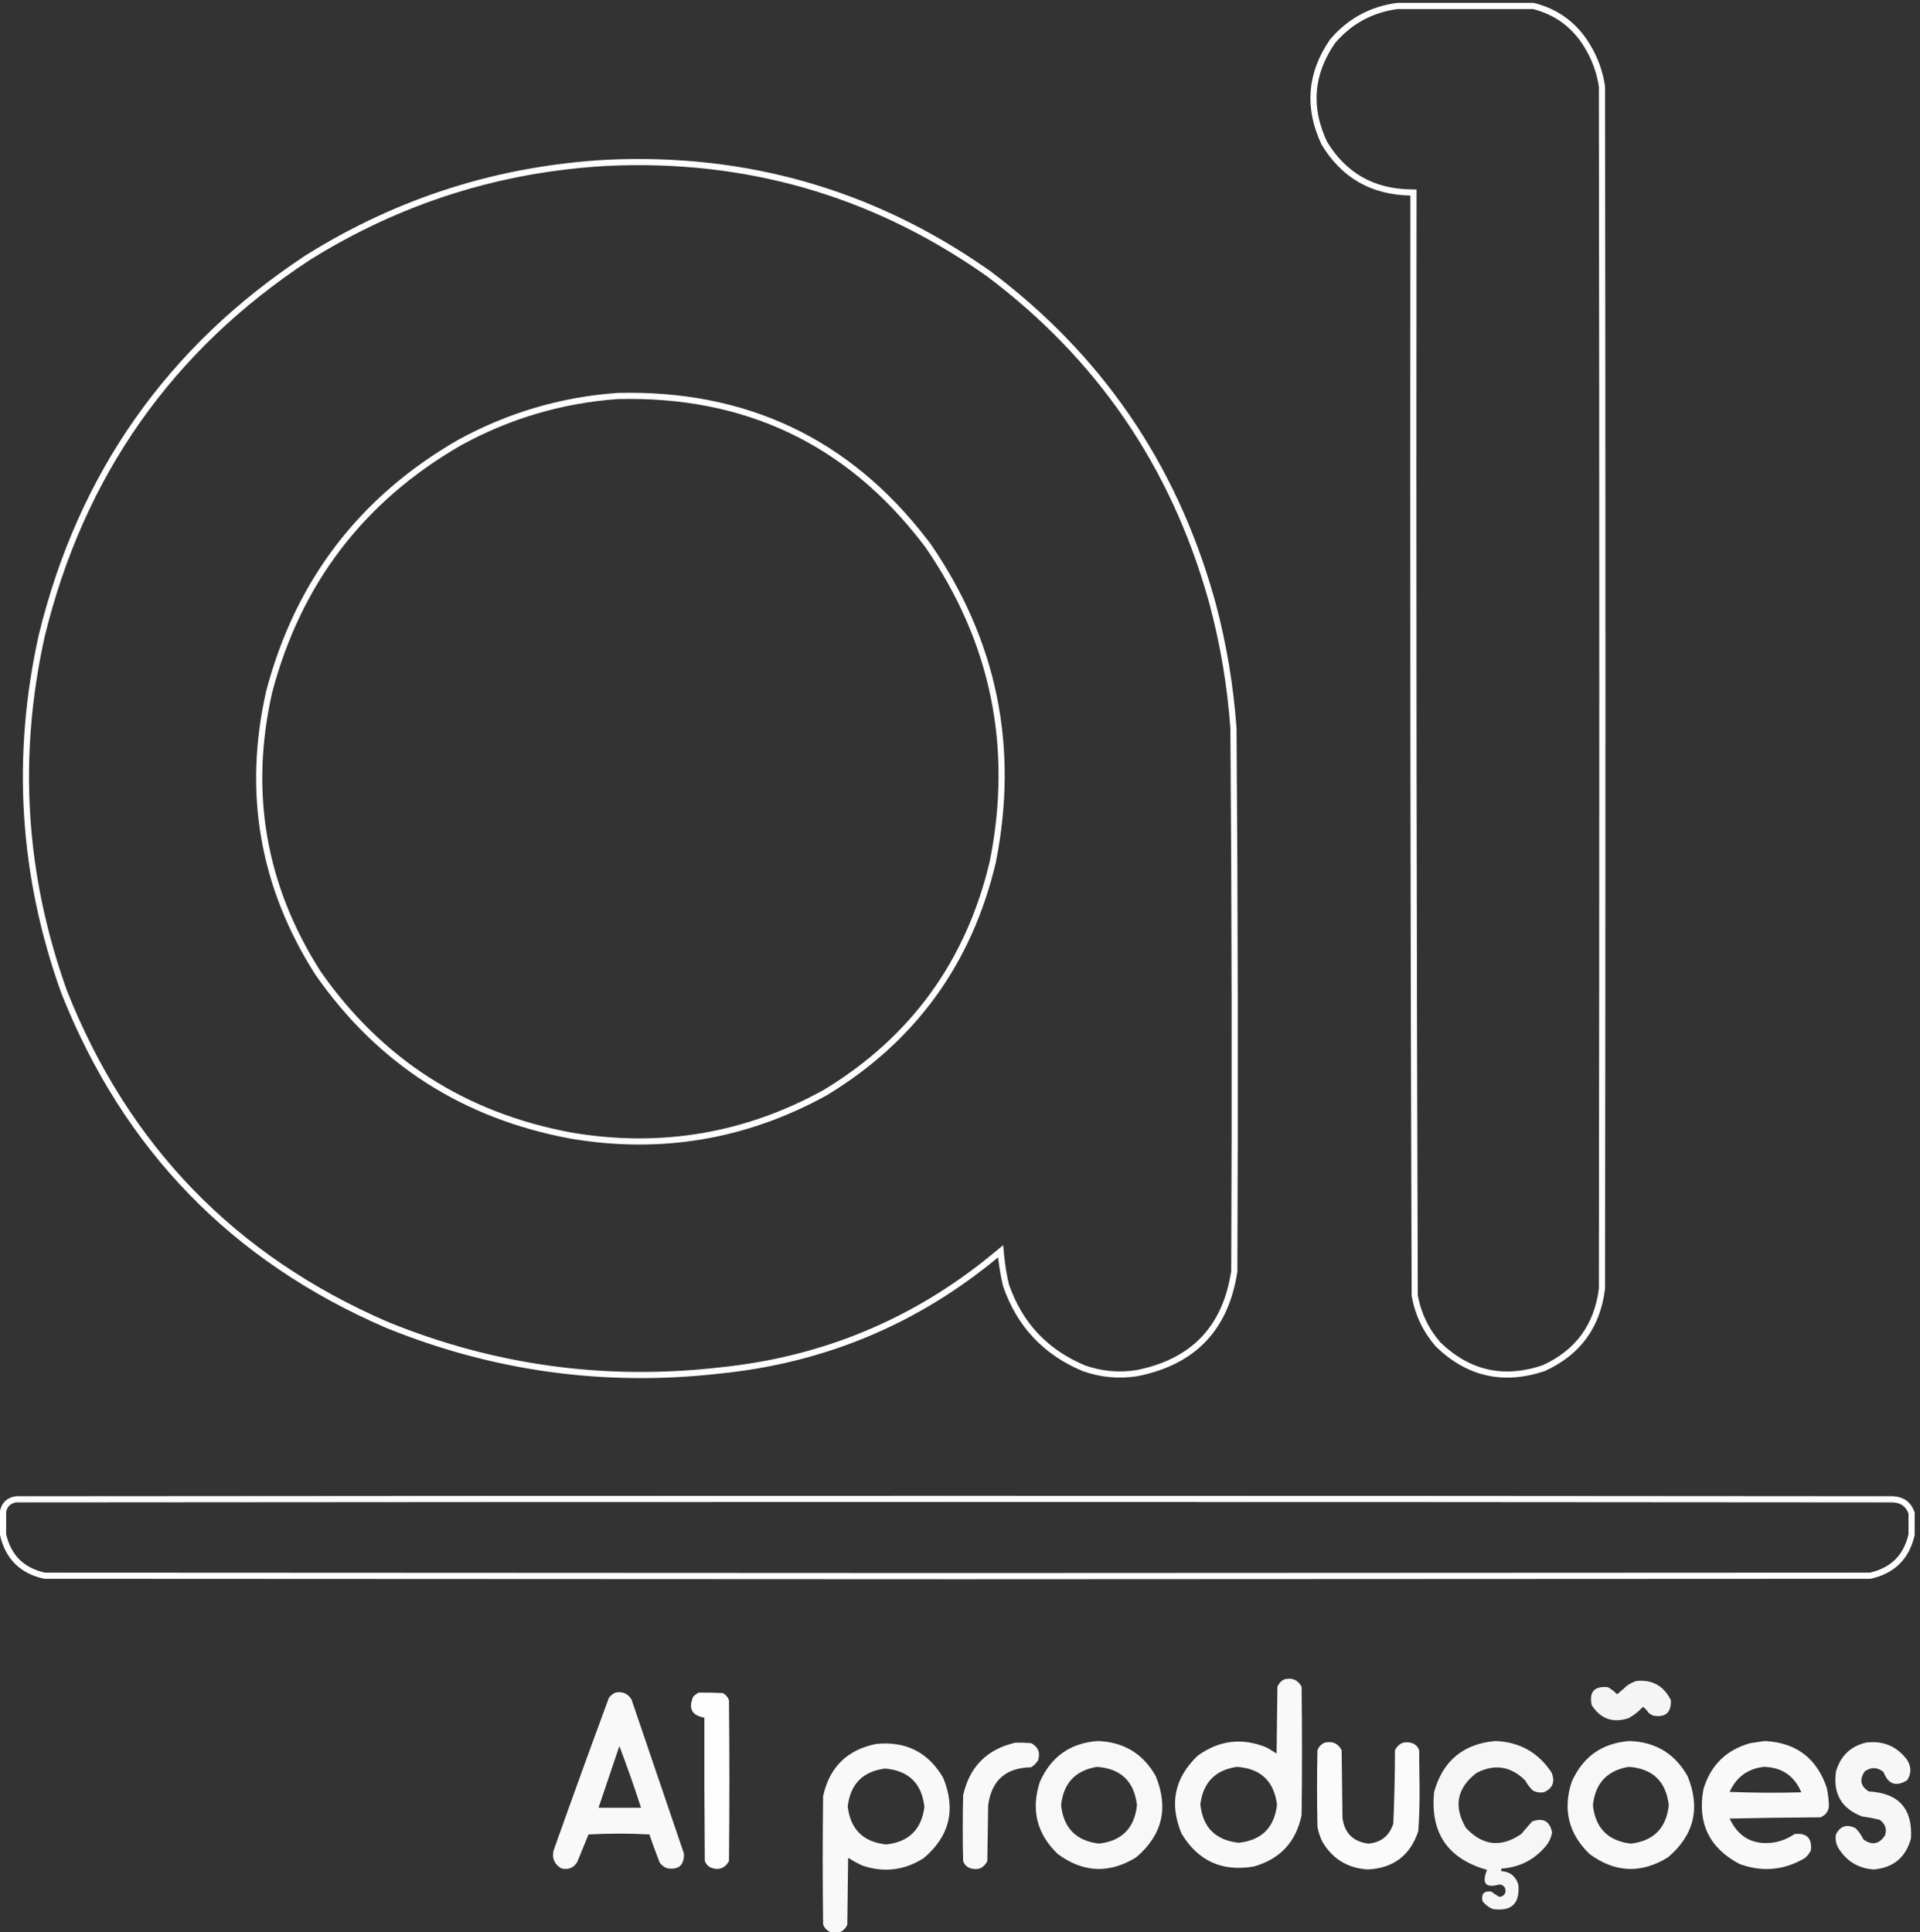
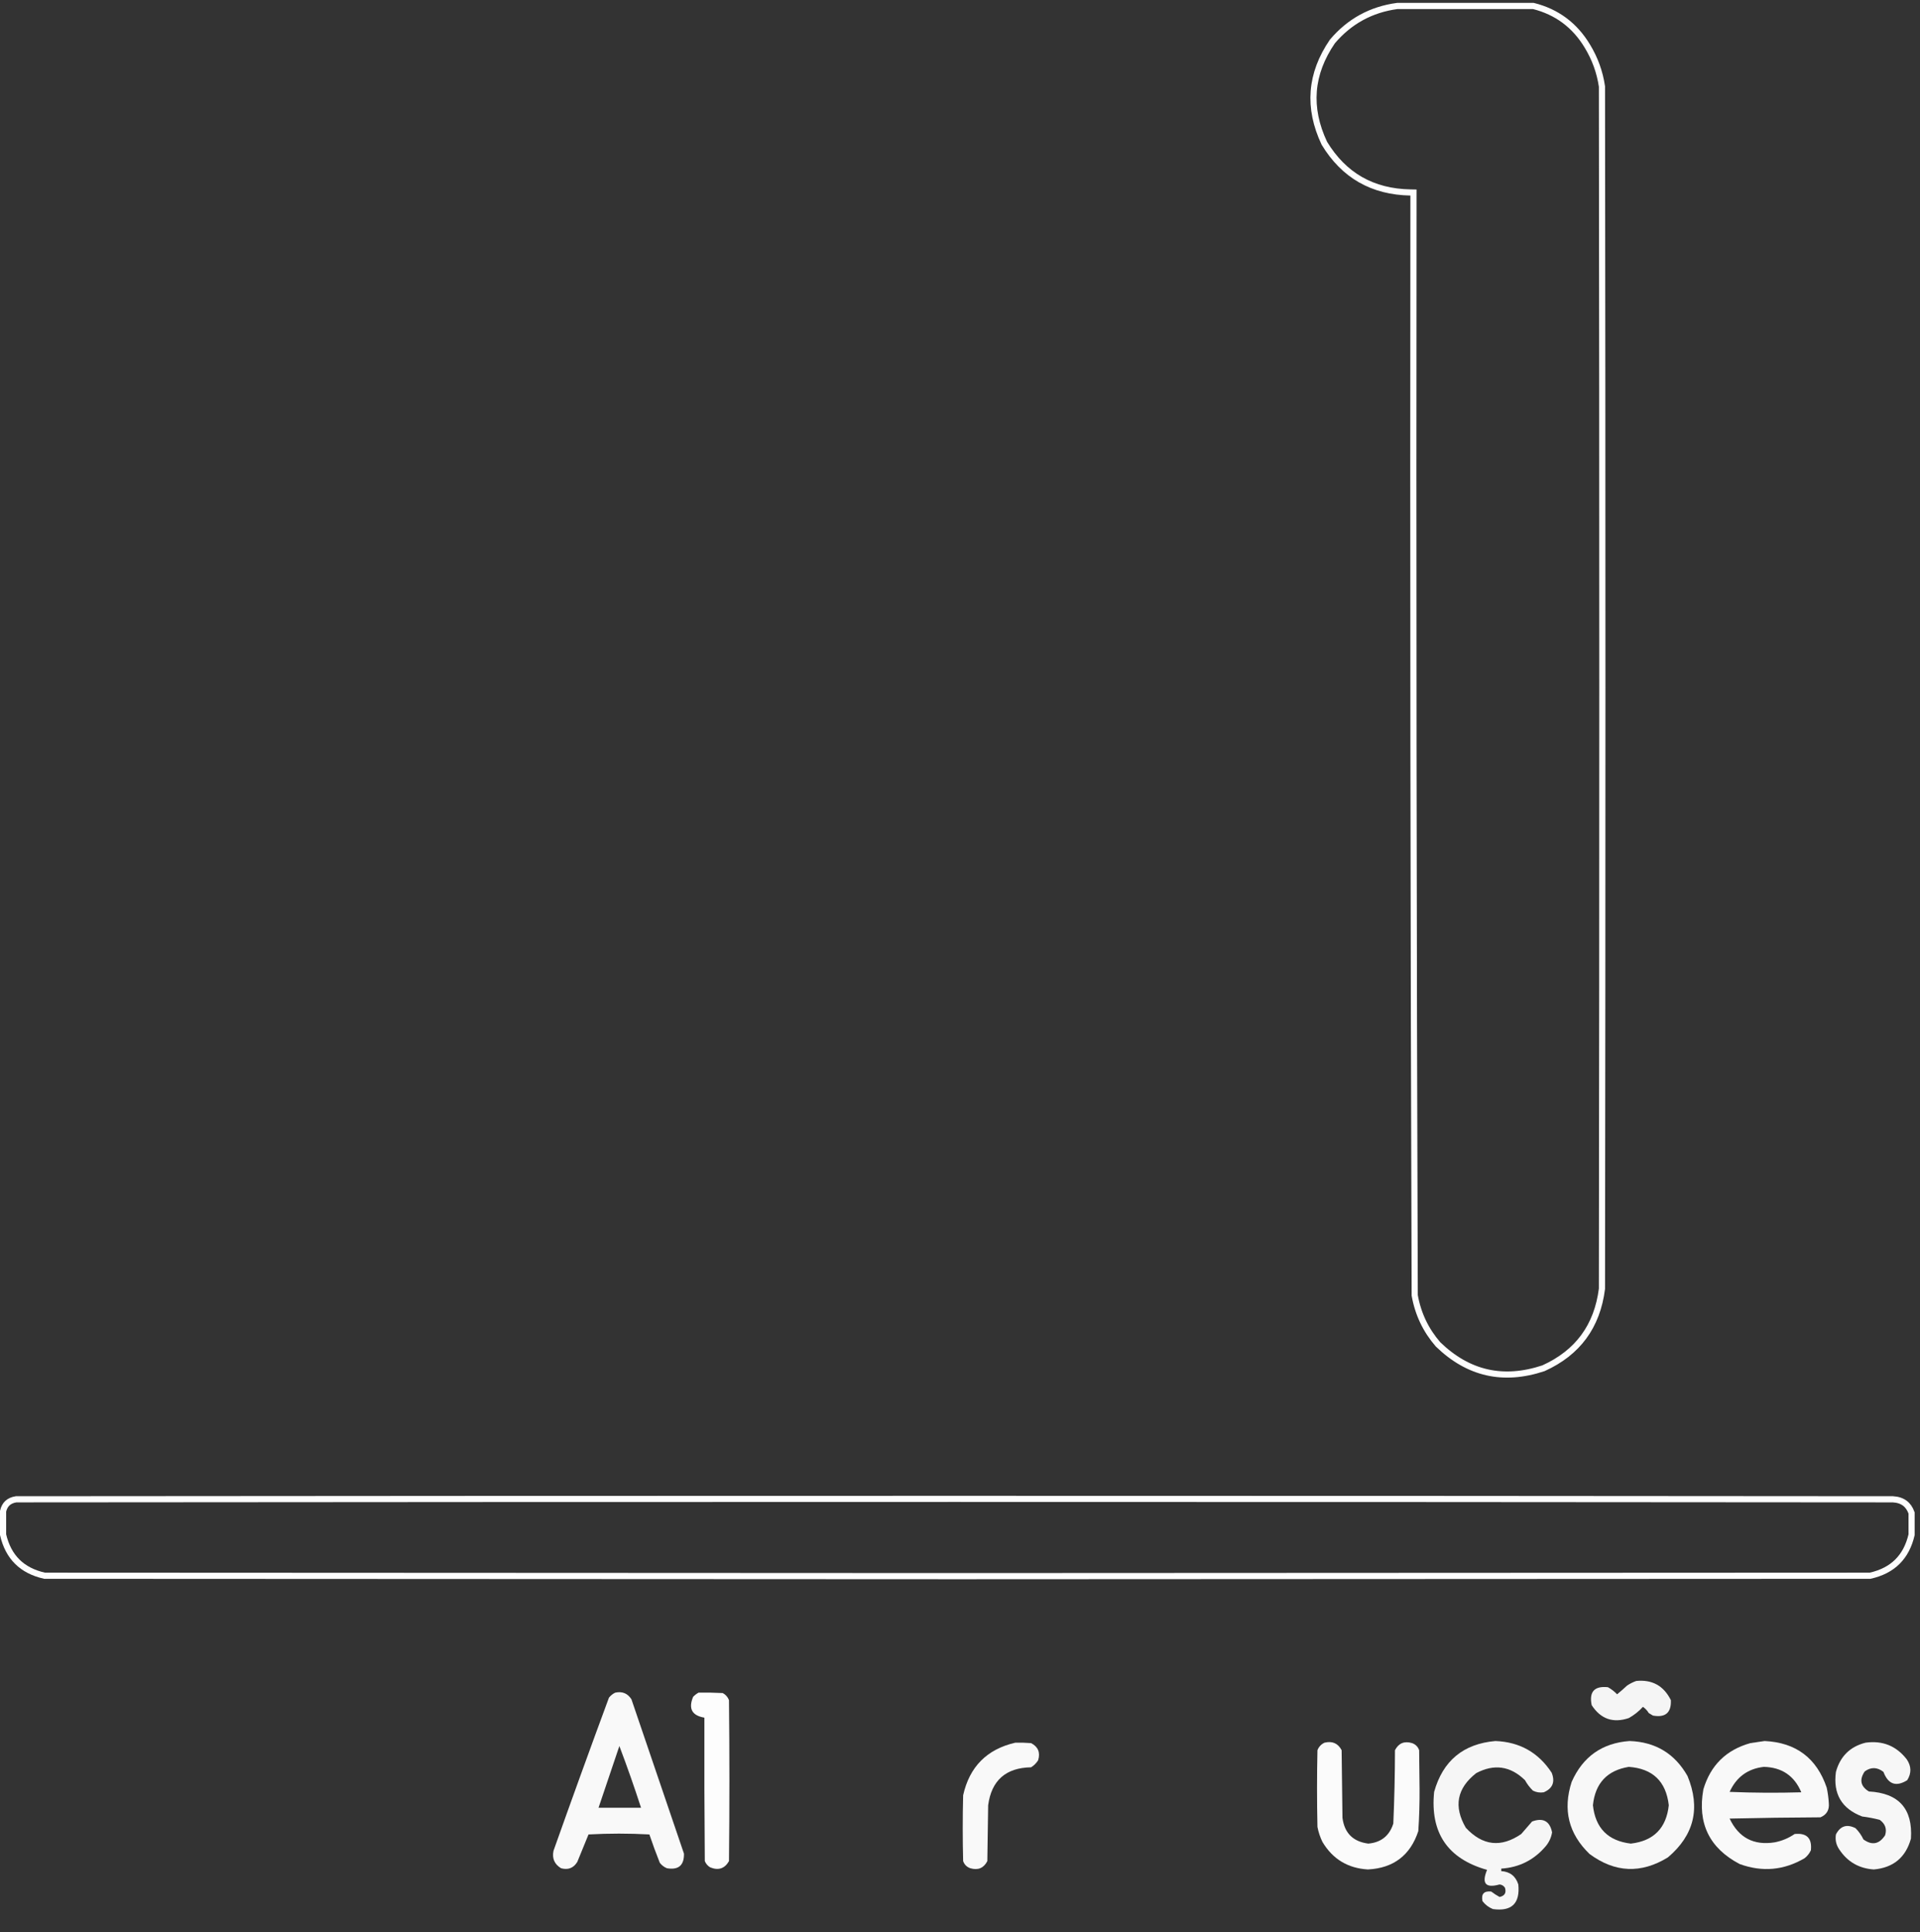
<svg xmlns="http://www.w3.org/2000/svg" width="312" height="314" viewBox="0 0 312 314" fill="none">
  <rect x="0" y="0" width="312" height="314" fill="#333333" stroke="none" />
  <path opacity="0.995" d="M229.69 31.291L229.198 31.282C223.025 31.17 218.379 28.511 215.205 23.277C212.478 17.492 212.912 12.002 216.515 6.738C219.298 3.46 222.806 1.542 227.061 0.97H249.173C252.989 1.93 255.908 4.102 257.951 7.505L257.952 7.507C259.181 9.53 259.969 11.713 260.317 14.06C260.408 79.191 260.408 144.322 260.317 209.454C259.542 215.561 256.387 219.848 250.815 222.373C247.534 223.463 244.481 223.677 241.646 223.035C238.808 222.393 236.155 220.889 233.684 218.496C231.691 216.198 230.427 213.545 229.892 210.526C229.689 150.947 229.622 91.366 229.689 31.782L229.69 31.291Z" stroke="white" />
-   <path opacity="0.996" d="M98.762 26.456C121.146 25.434 141.471 31.232 159.754 43.854L160.624 44.46C178.585 57.941 190.634 75.505 196.781 97.165L197.07 98.201C198.833 104.835 199.955 111.576 200.438 118.424C200.661 147.817 200.706 177.21 200.574 206.605C199.873 211.242 198.206 214.912 195.6 217.651C192.988 220.396 189.396 222.241 184.79 223.165C181.829 223.632 178.946 223.369 176.13 222.376C169.907 219.769 165.703 215.299 163.49 208.937C163.114 207.405 162.85 205.856 162.696 204.292L162.604 203.354L161.879 203.956C148.838 214.779 133.829 221.044 116.839 222.752H116.833C98.213 224.852 80.235 222.379 62.896 215.331C37.92 204.537 20.435 186.501 10.419 161.201C3.623 142.267 2.411 122.98 6.781 103.328L6.78 103.327C13.171 77.12 27.567 56.65 49.98 41.894L49.979 41.893C64.91 32.562 81.168 27.417 98.761 26.455L98.762 26.456ZM150.222 87.908C137.721 71.686 121.082 63.83 100.352 64.359H100.34L100.329 64.36C91.238 65.018 82.679 67.546 74.659 71.943L74.65 71.949C58.746 81.123 48.435 94.63 43.736 112.445L43.732 112.462C40.044 128.804 42.686 144.032 51.654 158.115L51.666 158.132C61.71 172.533 75.438 181.35 92.824 184.567L92.832 184.569C107.394 187.027 121.144 184.703 134.062 177.6L134.072 177.595L134.081 177.59C148.371 168.935 157.46 156.418 161.331 140.069L161.334 140.051C165.042 121.424 161.538 104.297 150.827 88.704L150.821 88.695L150.814 88.687L150.222 87.908Z" stroke="white" />
  <path opacity="0.995" d="M2.615 243.673C104.276 243.582 205.936 243.582 307.597 243.673C308.409 243.719 309.045 243.941 309.535 244.309C310.011 244.665 310.381 245.187 310.635 245.904V249.419C310.209 251.261 309.435 252.717 308.328 253.814C307.221 254.912 305.753 255.677 303.898 256.093C254.448 256.116 205.018 256.138 155.567 256.161L7.235 256.093C5.381 255.677 3.914 254.912 2.807 253.814C1.7 252.717 0.925 251.26 0.5 249.418V245.607C0.638 245.027 0.881 244.599 1.212 244.294C1.547 243.985 2.004 243.77 2.615 243.673Z" stroke="white" />
-   <path opacity="0.972" fill-rule="evenodd" clip-rule="evenodd" d="M208.733 272.928C209.996 272.623 210.922 273.03 211.51 274.148C211.601 281.106 211.601 288.065 211.51 295.023C210.594 299.374 207.998 302.153 203.721 303.359C198.577 304.229 194.672 302.446 192.005 298.005C189.976 293.156 190.856 288.933 194.646 285.331C198.099 282.837 201.801 282.384 205.753 283.975C206.329 284.297 206.894 284.636 207.446 284.992C207.491 281.377 207.537 277.763 207.582 274.148C207.811 273.58 208.194 273.173 208.733 272.928ZM201.012 287.161C204.843 287.425 207.01 289.459 207.514 293.261C207.109 297.01 205.033 299.088 201.283 299.496C197.531 299.084 195.453 297.006 195.052 293.261C195.499 289.696 197.486 287.662 201.012 287.161Z" fill="white" />
  <path opacity="0.953" fill-rule="evenodd" clip-rule="evenodd" d="M265.895 273.197C268.485 272.945 270.358 273.985 271.517 276.315C271.602 278.352 270.631 279.188 268.604 278.822C268.378 278.687 268.153 278.551 267.927 278.416C267.682 278.012 267.366 277.673 266.979 277.399C266.308 278.138 265.542 278.748 264.676 279.229C262.126 280.087 260.115 279.388 258.649 277.128C258.202 274.955 259.082 273.983 261.29 274.214C261.844 274.52 262.341 274.904 262.78 275.366C263.335 274.91 263.877 274.436 264.405 273.943C264.882 273.627 265.378 273.379 265.895 273.197Z" fill="white" />
  <path opacity="0.968" fill-rule="evenodd" clip-rule="evenodd" d="M99.97 275.098C101.117 274.849 101.997 275.21 102.611 276.183C105.456 284.542 108.3 292.9 111.145 301.26C111.183 303.164 110.257 303.954 108.368 303.632C107.907 303.442 107.523 303.148 107.217 302.751C106.615 301.23 106.05 299.693 105.524 298.142C102.228 297.962 98.931 297.962 95.635 298.142C95.026 299.633 94.416 301.124 93.807 302.615C93.192 303.61 92.312 303.949 91.166 303.632C90.089 302.969 89.683 302.02 89.947 300.785C92.896 292.473 95.898 284.182 98.954 275.912C99.24 275.557 99.579 275.285 99.97 275.098ZM100.647 283.774C101.899 287.078 103.073 290.421 104.169 293.804C101.866 293.804 99.564 293.804 97.261 293.804C98.389 290.462 99.518 287.119 100.647 283.774Z" fill="white" />
  <path opacity="0.991" fill-rule="evenodd" clip-rule="evenodd" d="M113.516 275.096C114.826 275.073 116.135 275.096 117.444 275.163C117.926 275.42 118.264 275.805 118.46 276.316C118.55 285.035 118.55 293.757 118.46 302.477C117.762 303.693 116.746 304.032 115.412 303.493C115.009 303.255 114.716 302.916 114.532 302.477C114.464 294.706 114.441 286.933 114.464 279.162C112.44 278.818 111.831 277.689 112.635 275.773C112.901 275.495 113.195 275.269 113.516 275.096Z" fill="white" />
-   <path opacity="0.963" fill-rule="evenodd" clip-rule="evenodd" d="M178.389 282.957C182.599 283.108 185.738 285.006 187.803 288.65C189.942 293.847 188.882 298.252 184.62 301.866C180.256 304.55 176.012 304.369 171.888 301.324C168.476 298.037 167.506 294.129 168.975 289.599C170.795 285.493 173.933 283.279 178.389 282.957ZM178.254 287.159C182.144 287.436 184.311 289.516 184.756 293.394C184.355 297.116 182.3 299.196 178.593 299.629C174.885 299.196 172.83 297.116 172.43 293.394C172.799 289.817 174.74 287.739 178.254 287.159Z" fill="white" />
  <path opacity="0.956" fill-rule="evenodd" clip-rule="evenodd" d="M243.003 282.957C246.943 283.108 249.991 284.826 252.146 288.107C252.738 289.609 252.308 290.671 250.859 291.293C250.244 291.392 249.657 291.302 249.098 291.022C248.587 290.518 248.158 289.954 247.811 289.327C245.45 287.019 242.809 286.634 239.887 288.175C236.743 290.637 236.18 293.596 238.194 297.054C240.918 299.987 243.92 300.326 247.202 298.07C247.788 297.393 248.376 296.715 248.962 296.037C250.754 295.381 251.838 295.969 252.213 297.799C252.079 298.632 251.741 299.377 251.197 300.036C249.3 302.285 246.885 303.505 243.951 303.696C243.951 303.831 243.951 303.967 243.951 304.102C245.368 304.191 246.293 304.913 246.727 306.271C247.028 309.359 245.651 310.692 242.596 310.27C241.912 309.992 241.349 309.562 240.903 308.982C240.67 307.814 241.144 307.295 242.325 307.423C242.753 307.751 243.206 308.044 243.68 308.304C244.513 308.127 244.807 307.629 244.56 306.813C244.349 306.487 244.055 306.306 243.68 306.271C241.406 306.908 240.728 306.117 241.648 303.899C235.247 302.098 232.379 297.874 233.047 291.225C234.465 286.168 237.784 283.412 243.003 282.957Z" fill="white" />
  <path opacity="0.963" fill-rule="evenodd" clip-rule="evenodd" d="M264.81 282.957C269.02 283.108 272.159 285.006 274.224 288.65C276.363 293.847 275.303 298.252 271.041 301.866C266.677 304.55 262.433 304.369 258.309 301.324C254.897 298.037 253.927 294.129 255.396 289.599C257.216 285.493 260.354 283.279 264.81 282.957ZM264.675 287.159C268.565 287.436 270.732 289.516 271.177 293.394C270.776 297.116 268.721 299.196 265.014 299.629C261.306 299.196 259.251 297.116 258.85 293.394C259.22 289.817 261.161 287.739 264.675 287.159Z" fill="white" />
  <path opacity="0.971" fill-rule="evenodd" clip-rule="evenodd" d="M286.752 282.957C291.849 283.202 295.213 285.733 296.844 290.547C297.02 291.374 297.132 292.211 297.182 293.055C297.287 294.158 296.834 294.927 295.828 295.359C290.905 295.382 285.984 295.45 281.063 295.563C282.533 298.671 284.971 299.959 288.378 299.426C289.555 299.198 290.639 298.747 291.629 298.07C293.593 297.867 294.473 298.748 294.27 300.714C294.034 301.221 293.696 301.65 293.254 302.001C289.888 303.976 286.366 304.292 282.689 302.95C277.773 300.364 275.809 296.319 276.797 290.818C277.963 286.896 280.513 284.388 284.45 283.295C285.235 283.175 286.003 283.062 286.752 282.957ZM286.617 287.159C289.552 287.23 291.584 288.608 292.712 291.293C288.829 291.405 284.945 291.384 281.063 291.225C282.161 288.815 284.011 287.46 286.617 287.159Z" fill="white" />
  <path opacity="0.971" fill-rule="evenodd" clip-rule="evenodd" d="M164.978 283.23C165.836 283.207 166.695 283.23 167.551 283.298C168.69 283.887 169.075 284.813 168.703 286.076C168.409 286.551 168.025 286.934 167.551 287.229C163.443 287.302 161.117 289.358 160.575 293.396C160.531 296.423 160.485 299.451 160.44 302.478C159.851 303.618 158.926 304.003 157.663 303.63C157.098 303.427 156.715 303.043 156.512 302.478C156.421 298.909 156.421 295.339 156.512 291.77C157.548 287.14 160.371 284.294 164.978 283.23Z" fill="white" />
  <path opacity="0.977" fill-rule="evenodd" clip-rule="evenodd" d="M215.238 283.228C216.5 282.923 217.427 283.33 218.015 284.448C218.059 288.108 218.106 291.768 218.15 295.427C218.462 297.908 219.862 299.31 222.349 299.63C224.43 299.444 225.784 298.359 226.413 296.376C226.586 292.405 226.676 288.428 226.684 284.448C227.273 283.308 228.198 282.923 229.461 283.296C230.025 283.499 230.409 283.883 230.612 284.448C230.635 286.526 230.657 288.605 230.68 290.683C230.697 292.993 230.629 295.297 230.476 297.596C229.177 301.538 226.445 303.616 222.282 303.832C219.018 303.635 216.559 302.144 214.899 299.358C214.52 298.582 214.249 297.768 214.087 296.919C213.996 292.761 213.996 288.605 214.087 284.448C214.316 283.88 214.699 283.473 215.238 283.228Z" fill="white" />
  <path opacity="0.96" fill-rule="evenodd" clip-rule="evenodd" d="M303.147 283.229C305.921 282.845 308.156 283.749 309.852 285.94C310.609 287.07 310.632 288.199 309.92 289.329C308.113 290.451 306.826 290 306.059 287.973C305.039 287.187 304.023 287.164 303.012 287.905C302.115 289.239 302.34 290.323 303.689 291.158C308.558 291.421 310.838 293.974 310.529 298.817C309.684 301.874 307.674 303.546 304.502 303.832C302.085 303.674 300.21 302.589 298.88 300.579C298.372 299.835 298.192 299.022 298.338 298.139C299.055 296.754 300.117 296.415 301.522 297.123C302.055 297.658 302.485 298.268 302.808 298.953C304.204 299.96 305.378 299.733 306.33 298.275C306.646 297.247 306.353 296.412 305.45 295.767C304.516 295.525 303.568 295.344 302.605 295.225C299.27 293.96 297.848 291.542 298.338 287.973C299.031 285.449 300.634 283.869 303.147 283.229Z" fill="white" />
-   <path opacity="0.972" fill-rule="evenodd" clip-rule="evenodd" d="M136.536 314C135.994 314 135.452 314 134.911 314C134.372 313.755 133.988 313.348 133.759 312.78C133.669 305.822 133.669 298.863 133.759 291.905C134.791 287.213 137.659 284.389 142.36 283.433C147.185 282.944 150.819 284.774 153.264 288.923C155.379 294.08 154.318 298.439 150.081 302.004C146.99 303.971 143.695 304.377 140.193 303.224C139.375 302.848 138.585 302.419 137.823 301.936C137.778 305.551 137.732 309.165 137.687 312.78C137.458 313.348 137.075 313.755 136.536 314ZM143.85 287.432C147.674 287.78 149.797 289.858 150.217 293.667C149.748 297.344 147.672 299.377 143.986 299.767C140.269 299.369 138.191 297.312 137.755 293.6C138.188 289.936 140.22 287.879 143.85 287.432Z" fill="white" />
</svg>